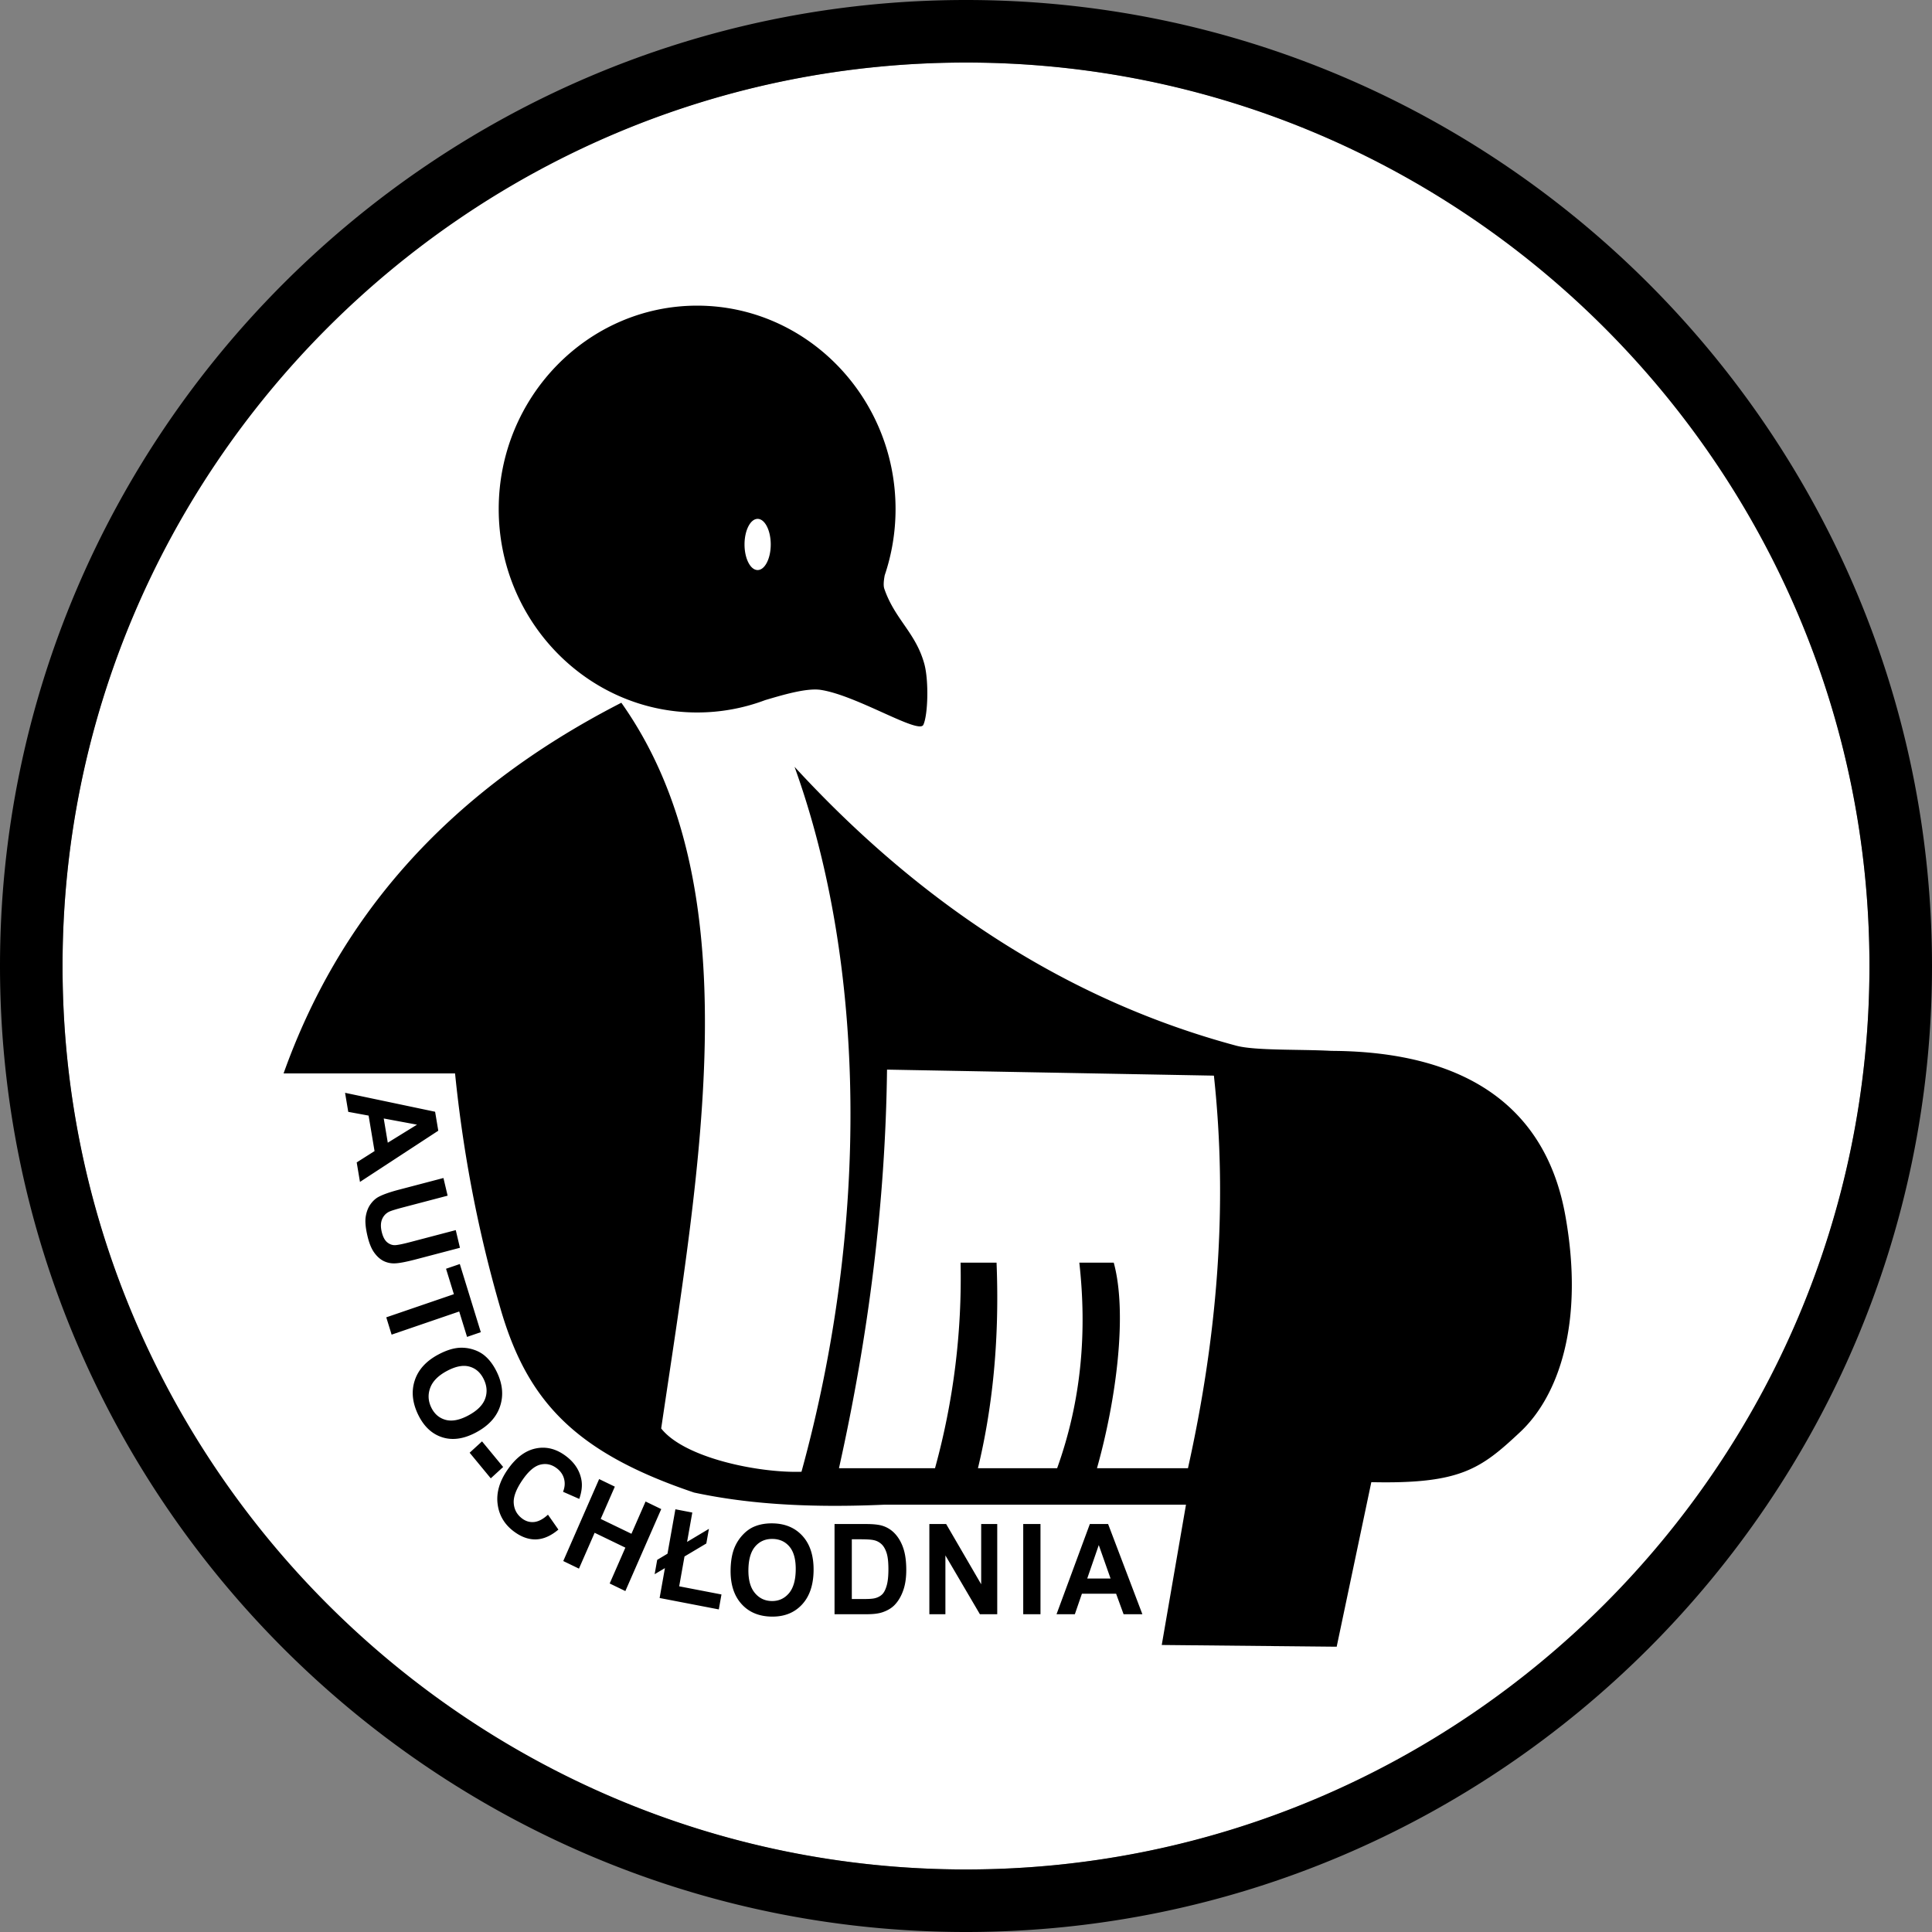
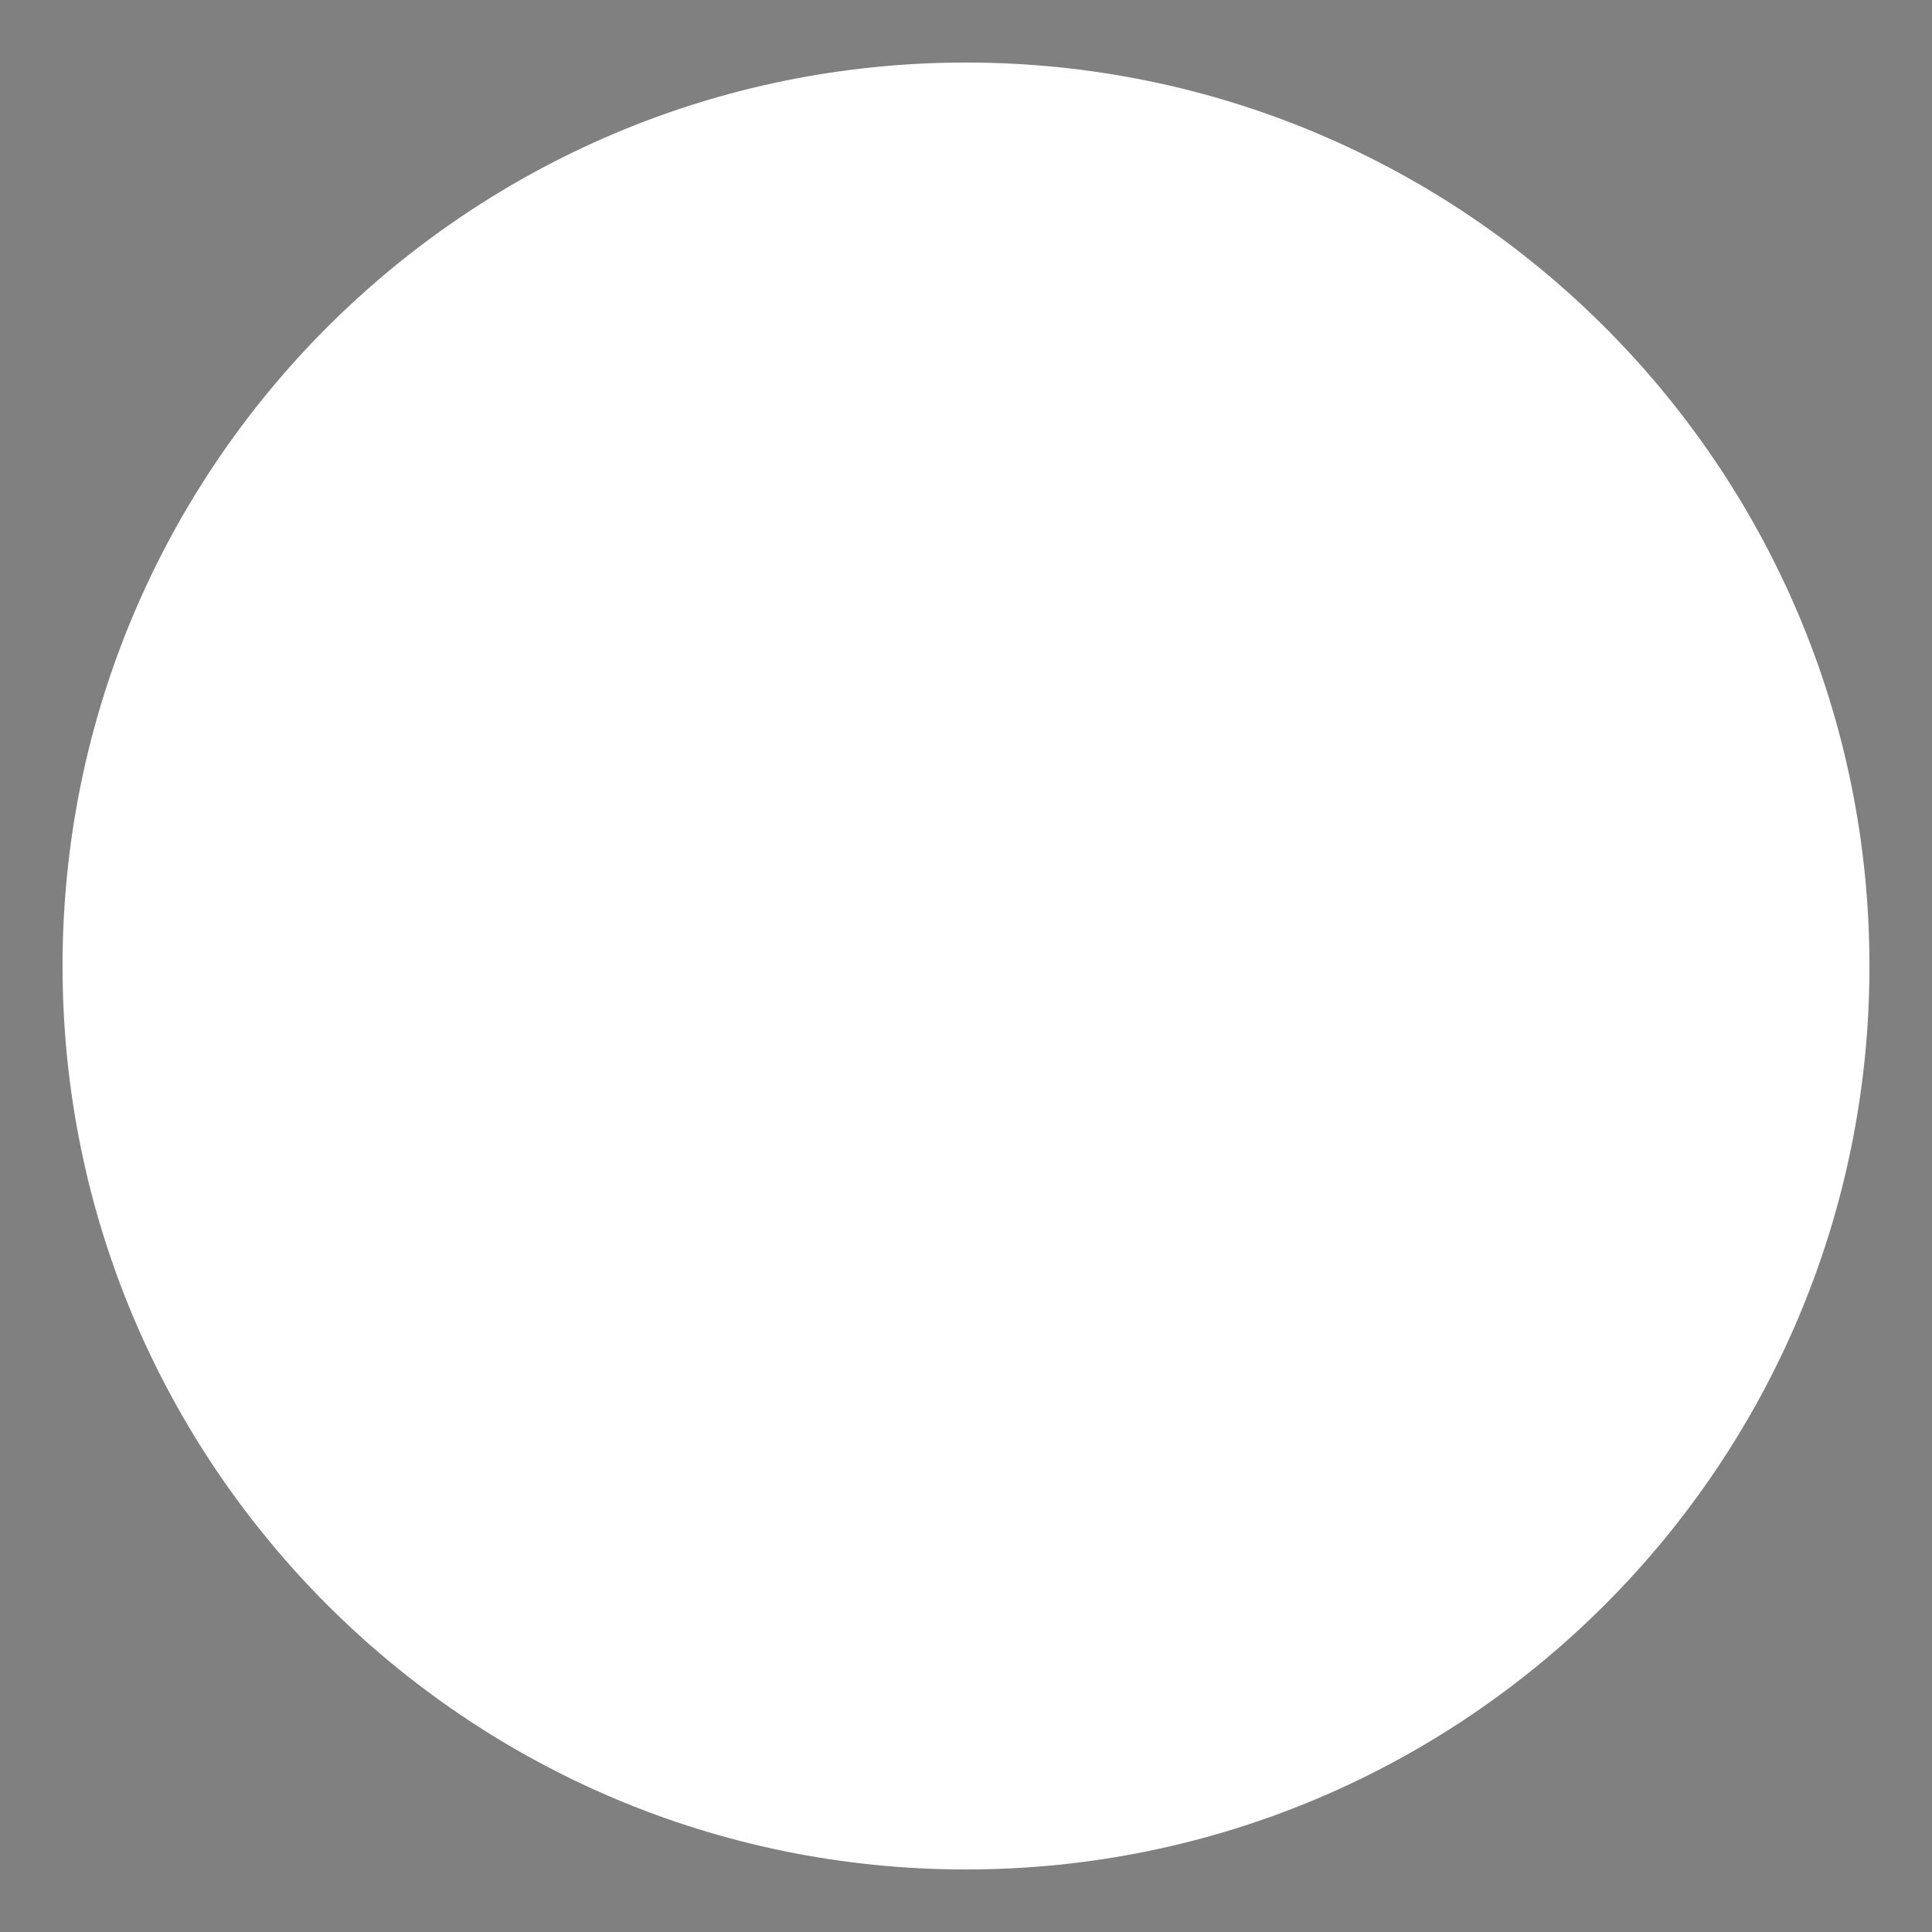
<svg xmlns="http://www.w3.org/2000/svg" width="2500" height="2500" viewBox="0 0 231.362 231.362">
  <rect x="0" y="0" width="231.362" height="231.362" fill="#808080" stroke="none" />
  <g fill-rule="evenodd" clip-rule="evenodd">
    <path d="M115.681 7.49c59.742 0 108.191 48.448 108.191 108.191 0 59.742-48.449 108.191-108.191 108.191-59.743 0-108.191-48.449-108.191-108.191C7.49 55.938 55.938 7.49 115.681 7.49z" fill="#fff" />
-     <path d="M83.484 36.602c13.087 0 23.761 10.943 23.761 24.359 0 2.774-.458 5.442-1.298 7.93-.118.625-.179 1.232-.047 1.616 1.26 3.667 3.751 5.24 4.785 8.976.559 2.021.442 6.155-.114 7.319-.556 1.165-7.976-3.536-12.294-4.187-1.708-.258-4.681.646-6.638 1.223a23.075 23.075 0 0 1-8.155 1.482c-13.088 0-23.762-10.942-23.762-24.359s10.674-24.359 23.762-24.359zm7.245 25.535c.864 0 1.569 1.377 1.569 3.064s-.705 3.064-1.569 3.064c-.865 0-1.57-1.376-1.57-3.064s.705-3.064 1.57-3.064zm15.494 65.953c13.048.24 26.097.479 39.145.72 1.731 15.976.317 31.611-3.106 47.014h-10.896c2.312-8.205 3.668-18.538 2.009-24.616h-4.123c.918 8.205.29 16.41-2.657 24.616h-9.483c1.676-6.971 2.611-15.069 2.228-24.616h-4.309a85.74 85.74 0 0 1-3.061 24.616h-11.501c3.54-15.883 5.563-31.792 5.754-47.734zM74.407 84.155c-21.416 10.975-33.965 26.22-40.447 44.387h20.534c.969 9.61 2.766 18.944 5.393 28.002 3.186 11.135 8.86 17.349 23.231 22.193 5.669 1.21 12.721 1.901 22.816 1.452h36.091l-2.903 16.801 20.949.208 4.148-19.705c10.649.233 13.084-1.557 17.838-6.015 4.556-4.273 7.713-13.02 5.393-25.928-2.32-12.909-11.809-19.629-28.002-19.705-3.803-.207-9.141-.013-11.407-.622-19.706-5.295-37.379-16.516-52.892-33.395 8.582 23.81 8.979 54.801.83 84.42-5.083.165-14.002-1.633-16.801-5.186 4.758-32.142 10.785-64.921-4.771-86.907zm-6.955 102.784l4.297-9.817 1.878.908-1.691 3.864 3.681 1.779 1.691-3.864 1.877.908-4.297 9.817-1.877-.908 1.878-4.292-3.68-1.779-1.878 4.292-1.879-.908zm-1.832-5.552l1.249 1.785c-.906.763-1.807 1.154-2.705 1.175-.897.019-1.791-.312-2.682-.993-1.1-.842-1.731-1.932-1.894-3.268-.162-1.334.23-2.688 1.179-4.064 1.002-1.454 2.137-2.311 3.403-2.568 1.267-.261 2.481.057 3.642.945 1.014.775 1.619 1.723 1.818 2.84.119.661.032 1.413-.261 2.259l-1.944-.854c.214-.528.256-1.041.126-1.542-.131-.5-.418-.921-.862-1.262-.614-.47-1.273-.62-1.976-.447-.705.172-1.414.777-2.132 1.819-.761 1.104-1.114 2.035-1.06 2.792.052.758.382 1.367.986 1.829.444.34.929.484 1.456.432.525-.053 1.078-.345 1.657-.878zm-9.379-7.42l1.483-1.359 2.53 3.068-1.483 1.358-2.53-3.067zm-2.738-9.782c-1.033.555-1.696 1.229-1.985 2.017-.291.79-.248 1.571.126 2.347.375.774.946 1.268 1.715 1.48.77.211 1.683.034 2.742-.535 1.045-.562 1.71-1.223 1.991-1.983.28-.758.227-1.539-.159-2.34-.388-.801-.959-1.307-1.717-1.516-.758-.212-1.662-.035-2.713.53zm-1.029-1.968c.93-.499 1.781-.772 2.554-.818a4.594 4.594 0 0 1 1.685.225c.553.18 1.027.447 1.423.802.531.471.984 1.097 1.363 1.88.686 1.418.817 2.775.394 4.075-.422 1.299-1.377 2.347-2.865 3.146-1.473.791-2.829.988-4.07.59-1.241-.396-2.203-1.302-2.887-2.714-.691-1.432-.827-2.792-.406-4.081.419-1.291 1.356-2.325 2.809-3.105zm-6.217-4.463l8.096-2.772-.939-3.046 1.649-.565 2.516 8.161-1.649.565-.938-3.042-8.096 2.772-.639-2.073zm6.847-16.684l.5 2.115-5.384 1.415c-.854.225-1.401.397-1.643.516-.385.197-.662.5-.826.904-.166.405-.179.904-.039 1.495.142.6.366 1.021.67 1.266.304.243.634.353.987.326.353-.029.922-.146 1.71-.353l5.5-1.445.501 2.116-5.222 1.372c-1.194.314-2.05.478-2.57.493a2.775 2.775 0 0 1-1.398-.305c-.411-.219-.779-.558-1.103-1.021-.323-.461-.583-1.106-.778-1.936-.237-1-.307-1.788-.208-2.362.096-.575.284-1.058.564-1.45.28-.392.6-.687.962-.883.537-.288 1.36-.579 2.473-.871l5.304-1.392zm-6.666-4.229l3.499-2.16-3.984-.74.485 2.9zm-3.331 4.696l-.391-2.336 2.137-1.355-.711-4.25-2.438-.45-.381-2.279 10.783 2.267.38 2.271-9.379 6.132zm89.886 47.496l-1.412-4.008-1.383 4.008h2.795zm3.809 4.273h-2.251l-.894-2.453h-4.096l-.845 2.453h-2.194l3.989-10.799h2.188l4.103 10.799zm-14.268 0v-10.799h2.067v10.799h-2.067zm-11.241 0v-10.799h2.012l4.194 7.212v-7.212h1.922v10.799h-2.076l-4.131-7.041v7.041h-1.921zm-9.286-8.972v7.152h1.546c.578 0 .995-.034 1.25-.104.334-.087.614-.237.835-.448.22-.211.401-.559.54-1.043.142-.482.211-1.143.211-1.977 0-.835-.07-1.476-.211-1.923-.139-.446-.334-.796-.587-1.047a1.931 1.931 0 0 0-.957-.507c-.288-.07-.855-.104-1.698-.104h-.929v.001zm-2.068-1.827h3.78c.854 0 1.503.069 1.95.207a3.421 3.421 0 0 1 1.546.994c.428.477.753 1.06.977 1.75.224.689.336 1.54.336 2.551 0 .89-.106 1.655-.315 2.298-.256.787-.623 1.423-1.096 1.909-.36.367-.845.655-1.455.861-.457.153-1.066.229-1.831.229h-3.893v-10.799h.001zm-10.315 5.444c-.02 1.222.233 2.154.757 2.793.526.642 1.201.969 2.025.984.824.016 1.506-.285 2.045-.901.538-.616.819-1.551.839-2.802.021-1.237-.222-2.166-.727-2.784-.503-.616-1.183-.935-2.035-.95-.853-.016-1.545.279-2.076.886-.531.607-.807 1.531-.828 2.774zm-2.132.034c.018-1.1.189-2.021.513-2.761a5.101 5.101 0 0 1 .98-1.463c.41-.43.857-.746 1.34-.948.644-.272 1.381-.401 2.214-.386 1.51.027 2.709.542 3.6 1.547.889 1.003 1.318 2.384 1.29 4.143-.029 1.742-.5 3.097-1.417 4.064-.914.97-2.125 1.439-3.629 1.412-1.524-.028-2.727-.541-3.608-1.538-.885-.994-1.311-2.352-1.283-4.07zm-7.558-1.926l.946-5.318 2.025.39-.625 3.516 2.616-1.564-.312 1.753-2.614 1.557-.635 3.572 5.063.976-.318 1.79-7.089-1.367.636-3.579-1.231.729.306-1.717 1.232-.738zM115.681 0c63.714 0 115.681 51.966 115.681 115.681s-51.967 115.681-115.681 115.681C51.966 231.362 0 179.396 0 115.681S51.966 0 115.681 0zm0 7.49c59.589 0 108.191 48.602 108.191 108.191S175.27 223.872 115.681 223.872 7.49 175.271 7.49 115.681 56.092 7.49 115.681 7.49z" />
  </g>
</svg>